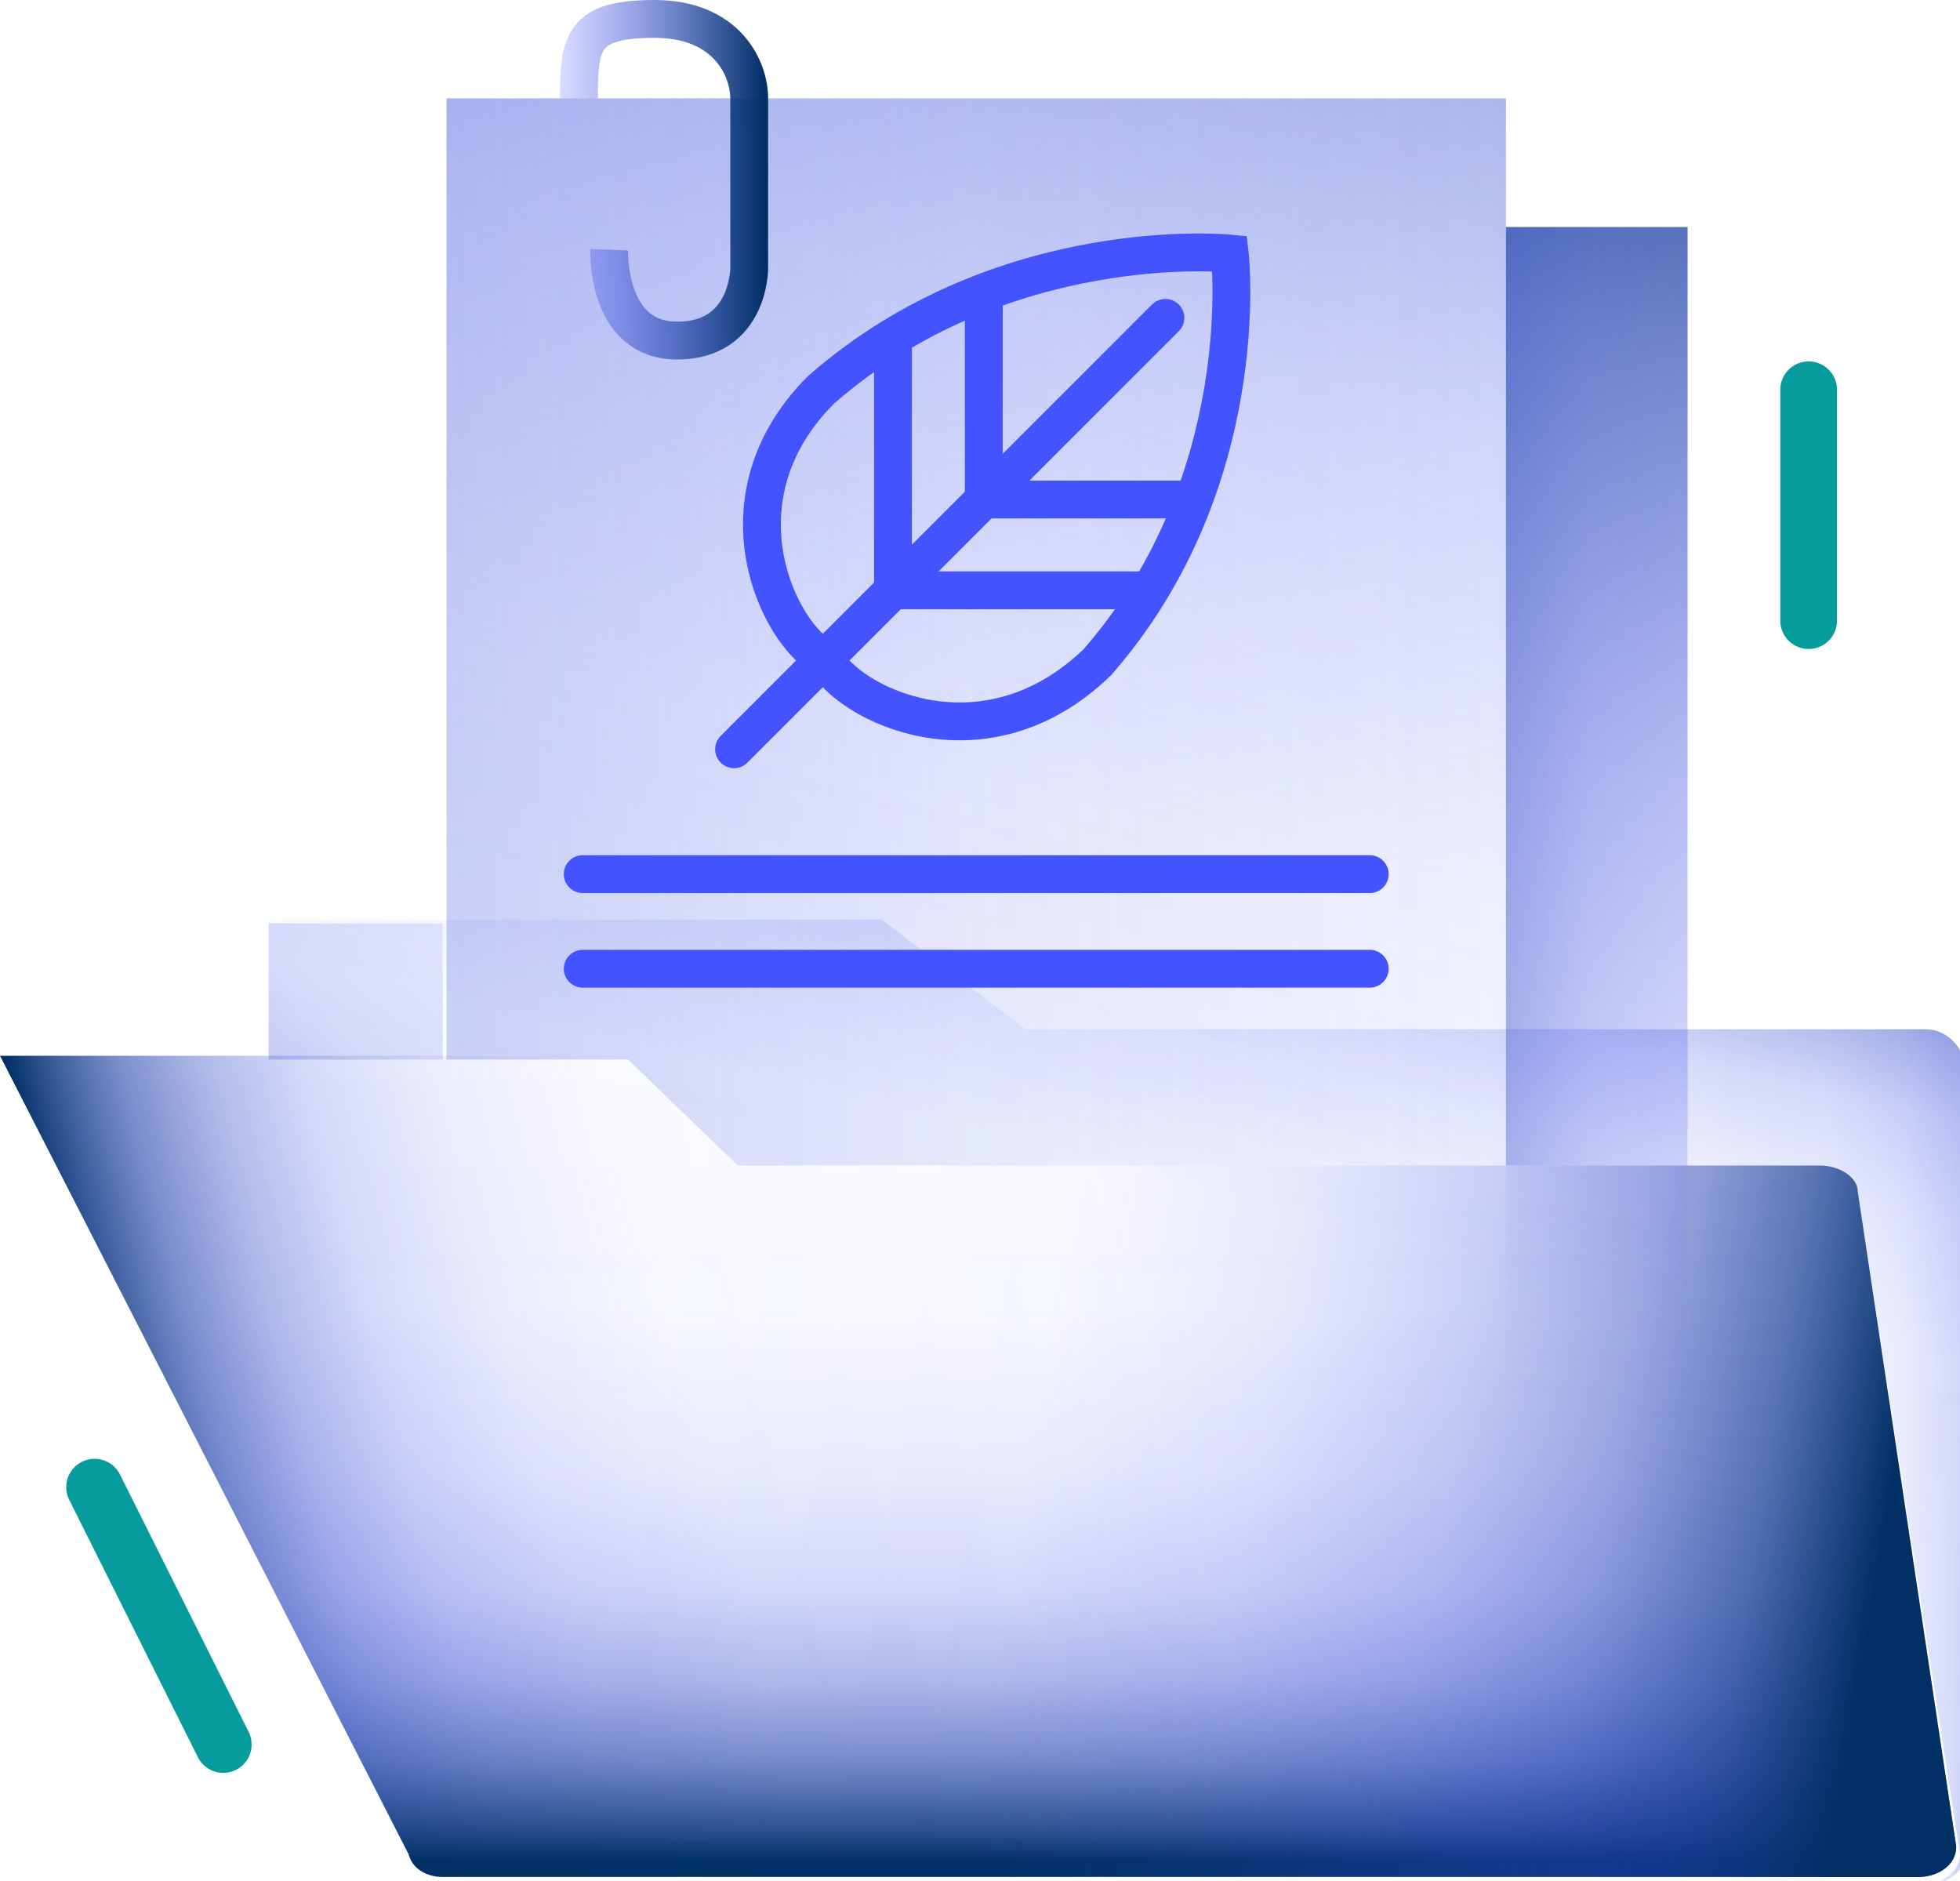
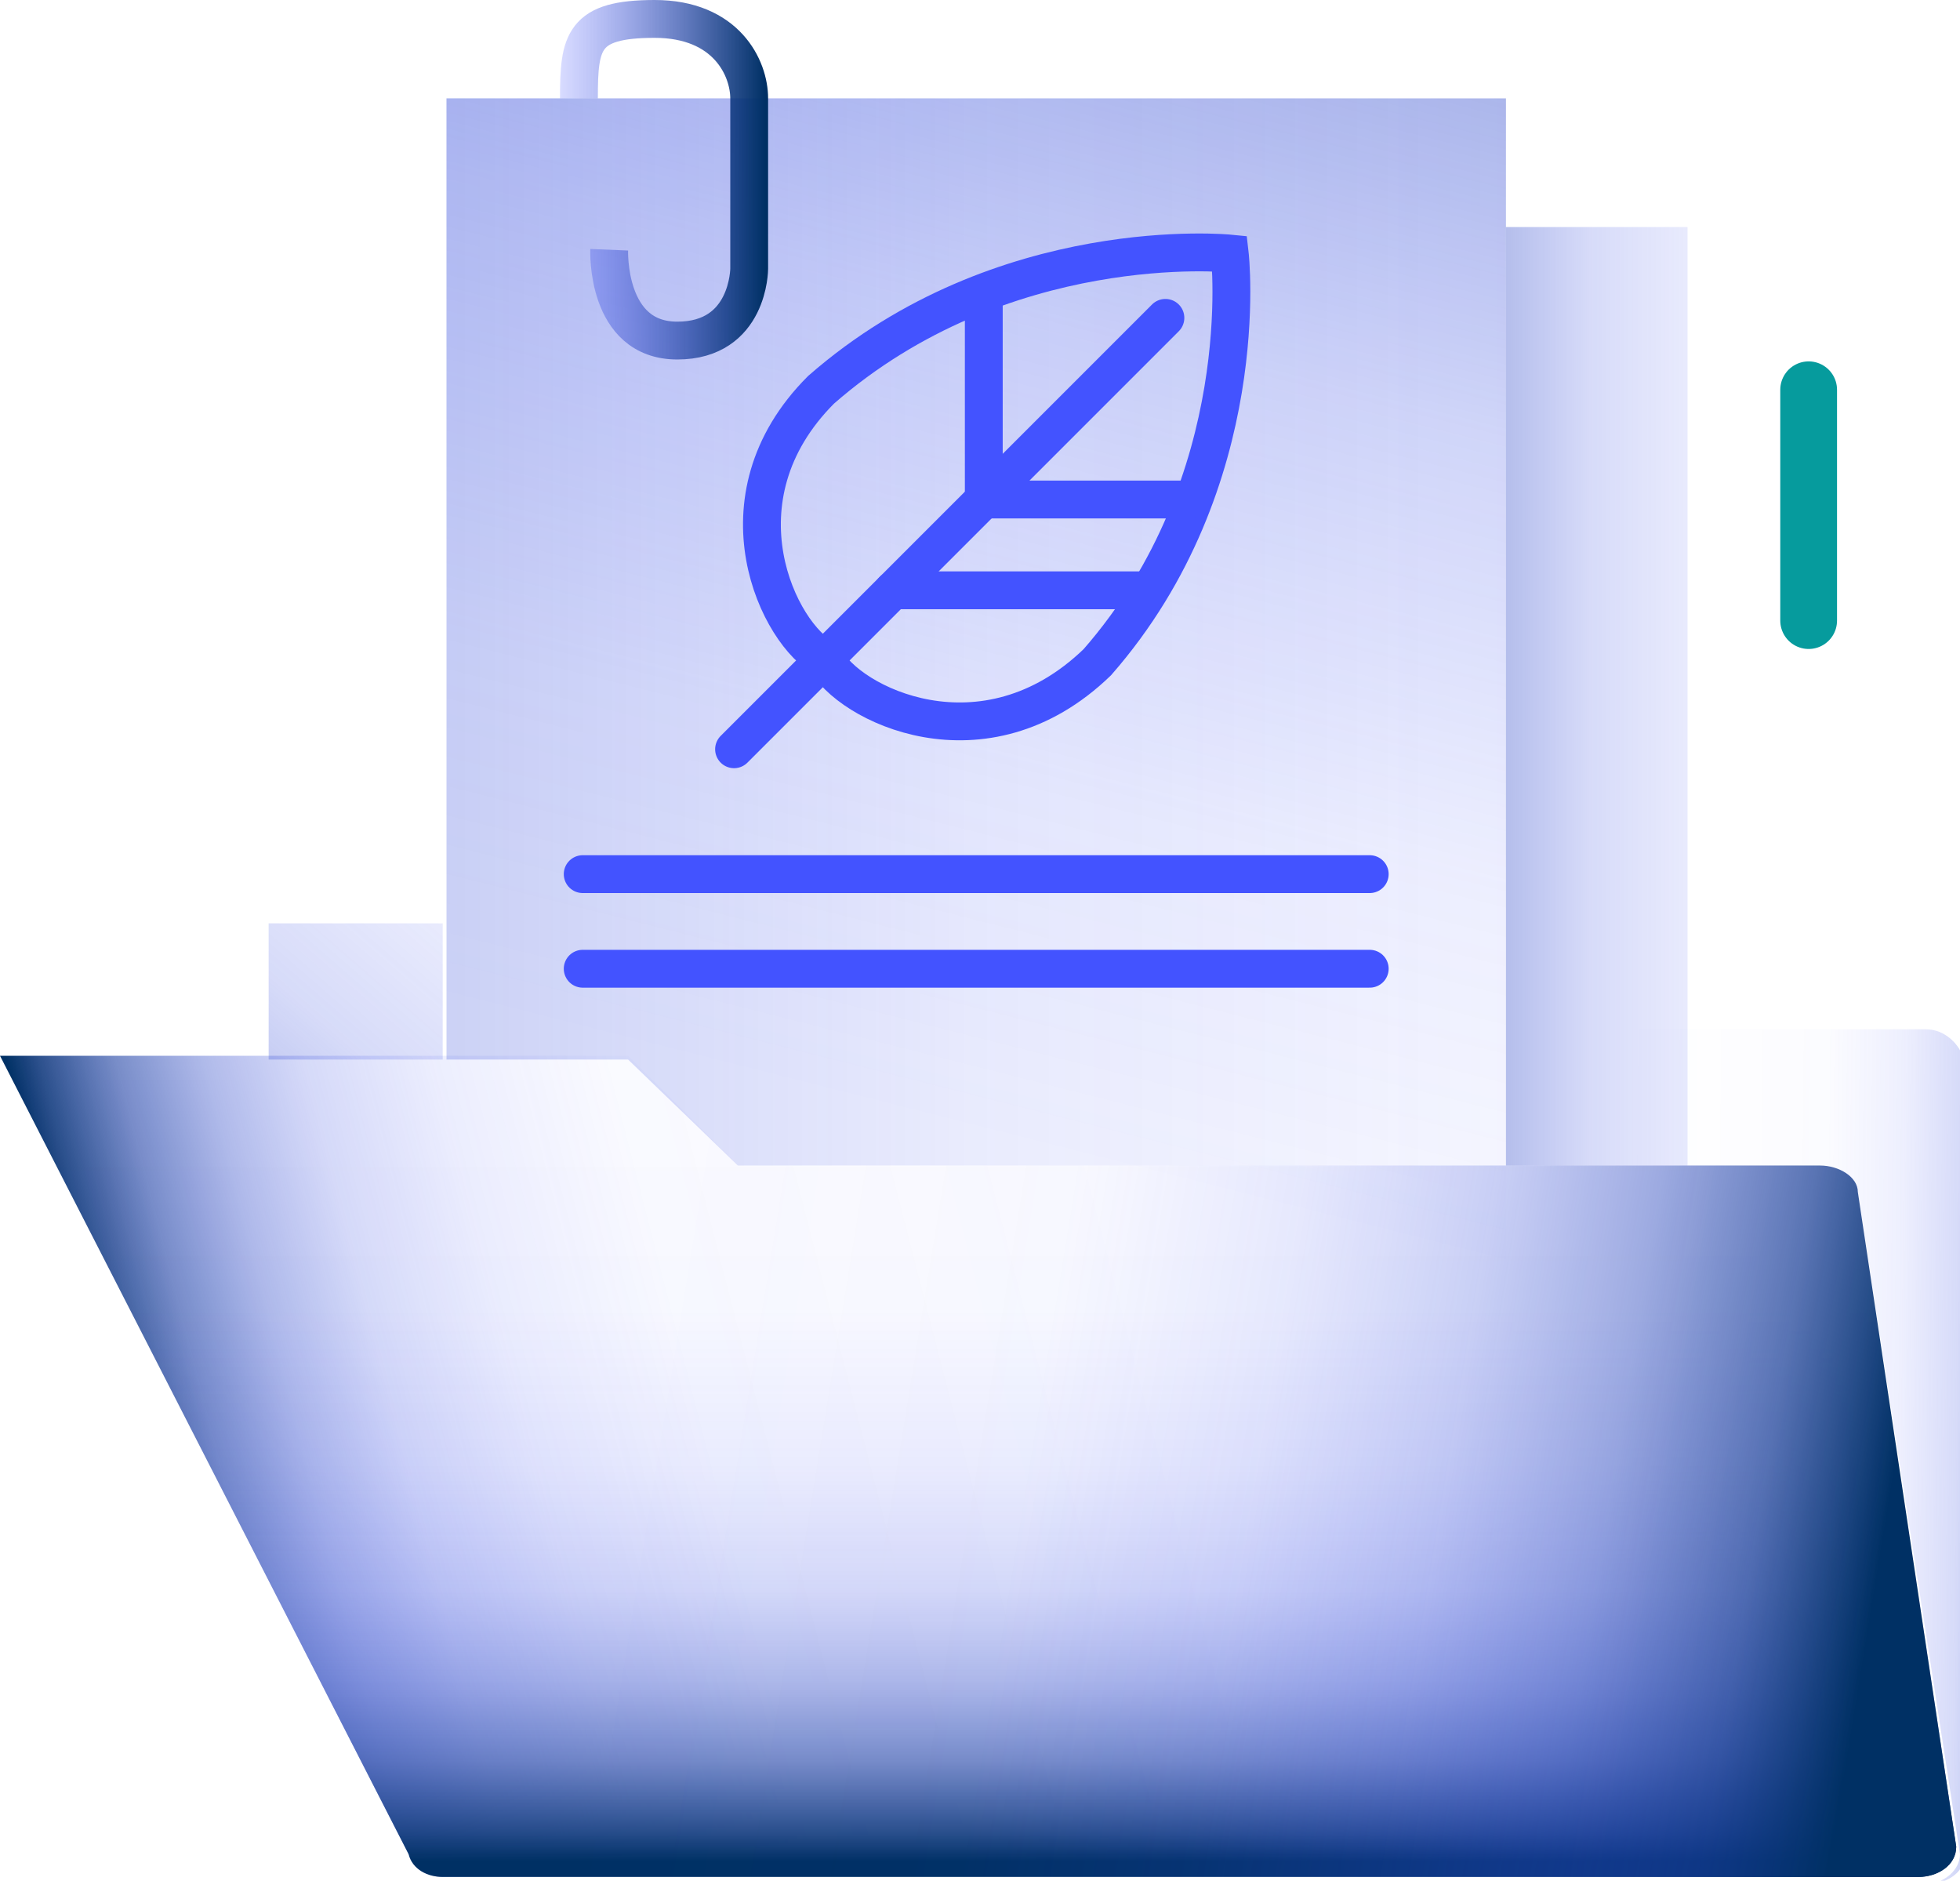
<svg xmlns="http://www.w3.org/2000/svg" version="1.1" id="Layer_2_00000128456243410876552810000002271496964574200973_" x="0px" y="0px" viewBox="0 0 51.8 49.7" style="enable-background:new 0 0 51.8 49.7;" xml:space="preserve">
  <style type="text/css">
	.st0{fill:url(#SVGID_1_);}
	.st1{fill:url(#SVGID_00000029045488267021494760000008885193209895572656_);}
	.st2{fill:url(#SVGID_00000151529818239808942560000016535340600375813538_);}
	.st3{fill:url(#SVGID_00000108288843904981571740000008341397427935026111_);}
	.st4{fill:url(#SVGID_00000065042611743632708550000001177237121620704911_);}
	.st5{fill:url(#SVGID_00000173878507771418447740000012699210349006645662_);}
	.st6{fill:url(#SVGID_00000132054926354296075240000015124338812818518200_);}
	.st7{fill:url(#SVGID_00000062156389981298726410000005839901043582208184_);}
	.st8{fill:url(#SVGID_00000113314640264657781770000006983915703127513016_);}
	.st9{fill:url(#SVGID_00000089572926202316678940000014272171248363494541_);}
	.st10{fill:none;stroke:#4353FF;stroke-linecap:round;stroke-miterlimit:10;}
	.st11{fill:none;stroke:#4353FF;stroke-miterlimit:10;}
	.st12{fill:none;stroke:url(#SVGID_00000092433269453043057230000002996414140453146778_);stroke-miterlimit:10;}
	.st13{fill:none;stroke:#069B9D;stroke-width:1.5;stroke-linecap:round;stroke-miterlimit:10;}
</style>
  <g id="Layer_1-2">
    <g>
      <g>
        <g>
          <linearGradient id="SVGID_1_" gradientUnits="userSpaceOnUse" x1="4.338" y1="7.727" x2="31.598" y2="14.737" gradientTransform="matrix(1 0 0 -1 0 52)">
            <stop offset="0" style="stop-color:#003064" />
            <stop offset="3.000000e-02" style="stop-color:#093479;stop-opacity:0.86" />
            <stop offset="0.1" style="stop-color:#1B3EA2;stop-opacity:0.59" />
            <stop offset="0.18" style="stop-color:#2945C5;stop-opacity:0.37" />
            <stop offset="0.27" style="stop-color:#354BDF;stop-opacity:0.2" />
            <stop offset="0.39" style="stop-color:#3D4FF1;stop-opacity:9.000000e-02" />
            <stop offset="0.55" style="stop-color:#4152FC;stop-opacity:2.000000e-02" />
            <stop offset="1" style="stop-color:#4353FF;stop-opacity:0" />
          </linearGradient>
          <path class="st0" d="M49.1,31.5c0-0.4-0.5-0.7-1-0.7H19.5l-2.9-2.9H0l10.8,21.1c0.1,0.4,0.5,0.6,0.9,0.6h39c0.5,0,1-0.3,1-0.8      L49.1,31.5L49.1,31.5z" />
          <linearGradient id="SVGID_00000157278325447516212810000016308084034571546502_" gradientUnits="userSpaceOnUse" x1="25.881" y1="2.82" x2="25.881" y2="29.32" gradientTransform="matrix(1 0 0 -1 0 52)">
            <stop offset="0" style="stop-color:#003064" />
            <stop offset="3.000000e-02" style="stop-color:#093479;stop-opacity:0.86" />
            <stop offset="0.1" style="stop-color:#1B3EA2;stop-opacity:0.59" />
            <stop offset="0.18" style="stop-color:#2945C5;stop-opacity:0.37" />
            <stop offset="0.27" style="stop-color:#354BDF;stop-opacity:0.2" />
            <stop offset="0.39" style="stop-color:#3D4FF1;stop-opacity:9.000000e-02" />
            <stop offset="0.55" style="stop-color:#4152FC;stop-opacity:2.000000e-02" />
            <stop offset="1" style="stop-color:#4353FF;stop-opacity:0" />
          </linearGradient>
          <path style="fill:url(#SVGID_00000157278325447516212810000016308084034571546502_);" d="M49.1,31.5c0-0.4-0.5-0.7-1-0.7H19.5      l-2.9-2.9H0l10.8,21.1c0.1,0.4,0.5,0.6,0.9,0.6h39c0.5,0,1-0.3,1-0.8L49.1,31.5L49.1,31.5z" />
          <linearGradient id="SVGID_00000134959179817800434250000005666685095426091422_" gradientUnits="userSpaceOnUse" x1="49.322" y1="8.58" x2="16.402" y2="13.94" gradientTransform="matrix(1 0 0 -1 0 52)">
            <stop offset="0" style="stop-color:#003064" />
            <stop offset="0.1" style="stop-color:#143A93;stop-opacity:0.7" />
            <stop offset="0.22" style="stop-color:#2543BA;stop-opacity:0.44" />
            <stop offset="0.35" style="stop-color:#324AD8;stop-opacity:0.25" />
            <stop offset="0.5" style="stop-color:#3B4FEE;stop-opacity:0.11" />
            <stop offset="0.68" style="stop-color:#4152FB;stop-opacity:2.000000e-02" />
            <stop offset="1" style="stop-color:#4353FF;stop-opacity:0" />
          </linearGradient>
          <path style="fill:url(#SVGID_00000134959179817800434250000005666685095426091422_);" d="M49.1,31.5c0-0.4-0.5-0.7-1-0.7H19.5      l-2.9-2.9H0l10.8,21.1c0.1,0.4,0.5,0.6,0.9,0.6h39c0.5,0,1-0.3,1-0.8L49.1,31.5L49.1,31.5z" />
        </g>
        <g>
          <linearGradient id="SVGID_00000117650125648041017180000013257687198105042084_" gradientUnits="userSpaceOnUse" x1="55.05" y1="14.785" x2="42.67" y2="14.895" gradientTransform="matrix(1 0 0 -1 0 52)">
            <stop offset="0" style="stop-color:#003064" />
            <stop offset="3.000000e-02" style="stop-color:#093479;stop-opacity:0.86" />
            <stop offset="0.1" style="stop-color:#1B3EA2;stop-opacity:0.59" />
            <stop offset="0.18" style="stop-color:#2945C5;stop-opacity:0.37" />
            <stop offset="0.27" style="stop-color:#354BDF;stop-opacity:0.2" />
            <stop offset="0.39" style="stop-color:#3D4FF1;stop-opacity:9.000000e-02" />
            <stop offset="0.55" style="stop-color:#4152FC;stop-opacity:2.000000e-02" />
            <stop offset="1" style="stop-color:#4353FF;stop-opacity:0" />
          </linearGradient>
          <path style="fill:url(#SVGID_00000117650125648041017180000013257687198105042084_);" d="M50.9,27.2H27.1l-3.8-2.9H7.1v3.6h9.5      l2.9,2.9h28.6c0.5,0,0.9,0.3,1,0.7L51.8,49c0,0.4-0.4,0.8-1,0.8h0.1c0.5,0,1-0.3,1-0.7V28C51.8,27.6,51.4,27.2,50.9,27.2      L50.9,27.2z" />
          <linearGradient id="SVGID_00000024004066028051245340000003447113806094095769_" gradientUnits="userSpaceOnUse" x1="33.625" y1="32.651" x2="28.575" y2="11.501" gradientTransform="matrix(1 0 0 -1 0 52)">
            <stop offset="0" style="stop-color:#003064" />
            <stop offset="3.000000e-02" style="stop-color:#093479;stop-opacity:0.86" />
            <stop offset="0.1" style="stop-color:#1B3EA2;stop-opacity:0.59" />
            <stop offset="0.18" style="stop-color:#2945C5;stop-opacity:0.37" />
            <stop offset="0.27" style="stop-color:#354BDF;stop-opacity:0.2" />
            <stop offset="0.39" style="stop-color:#3D4FF1;stop-opacity:9.000000e-02" />
            <stop offset="0.55" style="stop-color:#4152FC;stop-opacity:2.000000e-02" />
            <stop offset="1" style="stop-color:#4353FF;stop-opacity:0" />
          </linearGradient>
-           <path style="fill:url(#SVGID_00000024004066028051245340000003447113806094095769_);" d="M50.9,27.2H27.1l-3.8-2.9H7.1v3.6h9.5      l2.9,2.9h28.6c0.5,0,0.9,0.3,1,0.7L51.8,49c0,0.4-0.4,0.8-1,0.8h0.1c0.5,0,1-0.3,1-0.7V28C51.8,27.6,51.4,27.2,50.9,27.2      L50.9,27.2z" />
          <linearGradient id="SVGID_00000023269914574875503040000018366924126239588287_" gradientUnits="userSpaceOnUse" x1="1.012" y1="16.138" x2="29.272" y2="48.618" gradientTransform="matrix(1 0 0 -1 0 52)">
            <stop offset="0" style="stop-color:#003064" />
            <stop offset="3.000000e-02" style="stop-color:#093479;stop-opacity:0.86" />
            <stop offset="0.1" style="stop-color:#1B3EA2;stop-opacity:0.59" />
            <stop offset="0.18" style="stop-color:#2945C5;stop-opacity:0.37" />
            <stop offset="0.27" style="stop-color:#354BDF;stop-opacity:0.2" />
            <stop offset="0.39" style="stop-color:#3D4FF1;stop-opacity:9.000000e-02" />
            <stop offset="0.55" style="stop-color:#4152FC;stop-opacity:2.000000e-02" />
            <stop offset="1" style="stop-color:#4353FF;stop-opacity:0" />
          </linearGradient>
          <rect x="7.1" y="24.4" style="fill:url(#SVGID_00000023269914574875503040000018366924126239588287_);" width="4.6" height="3.6" />
        </g>
        <linearGradient id="SVGID_00000143600866115401802350000014986196230137653890_" gradientUnits="userSpaceOnUse" x1="37.178" y1="75.191" x2="19.108" y2="3.83" gradientTransform="matrix(1 0 0 -1 0 52)">
          <stop offset="0" style="stop-color:#003064" />
          <stop offset="0.1" style="stop-color:#0F3887;stop-opacity:0.77" />
          <stop offset="0.28" style="stop-color:#2543BB;stop-opacity:0.44" />
          <stop offset="0.45" style="stop-color:#354CE0;stop-opacity:0.2" />
          <stop offset="0.61" style="stop-color:#3F51F7;stop-opacity:5.000000e-02" />
          <stop offset="0.74" style="stop-color:#4353FF;stop-opacity:0" />
        </linearGradient>
        <rect x="11.8" y="2.6" style="fill:url(#SVGID_00000143600866115401802350000014986196230137653890_);" width="28" height="38.4" />
        <linearGradient id="SVGID_00000165228079957185496060000013387322369424758946_" gradientUnits="userSpaceOnUse" x1="47.076" y1="54.729" x2="36.186" y2="-3.501" gradientTransform="matrix(1 0 0 -1 0 52)">
          <stop offset="0" style="stop-color:#003064" />
          <stop offset="0.2" style="stop-color:#1A3DA1;stop-opacity:0.6" />
          <stop offset="0.4" style="stop-color:#3049D4;stop-opacity:0.28" />
          <stop offset="0.57" style="stop-color:#3E50F3;stop-opacity:7.000000e-02" />
          <stop offset="0.68" style="stop-color:#4353FF;stop-opacity:0" />
        </linearGradient>
-         <rect x="39.8" y="6" style="fill:url(#SVGID_00000165228079957185496060000013387322369424758946_);" width="4.8" height="35.1" />
        <linearGradient id="SVGID_00000111157010996271886900000015824058851948082094_" gradientUnits="userSpaceOnUse" x1="-21.42" y1="35.275" x2="70.86" y2="35.275" gradientTransform="matrix(1 0 0 -1 0 52)">
          <stop offset="0" style="stop-color:#003064" />
          <stop offset="0.1" style="stop-color:#133A90;stop-opacity:0.71" />
          <stop offset="0.22" style="stop-color:#2443B8;stop-opacity:0.45" />
          <stop offset="0.36" style="stop-color:#324AD8;stop-opacity:0.25" />
          <stop offset="0.51" style="stop-color:#3B4FEE;stop-opacity:0.11" />
          <stop offset="0.69" style="stop-color:#4152FB;stop-opacity:3.000000e-02" />
          <stop offset="1" style="stop-color:#4353FF;stop-opacity:0" />
        </linearGradient>
        <polygon style="fill:url(#SVGID_00000111157010996271886900000015824058851948082094_);" points="16.6,28 19.5,30.8 39.8,30.8      39.8,2.6 11.8,2.6 11.8,28    " />
        <linearGradient id="SVGID_00000134222047398377482930000015272822496893847424_" gradientUnits="userSpaceOnUse" x1="34.51" y1="33.6" x2="62.37" y2="33.6" gradientTransform="matrix(1 0 0 -1 0 52)">
          <stop offset="0" style="stop-color:#003064" />
          <stop offset="3.000000e-02" style="stop-color:#093479;stop-opacity:0.86" />
          <stop offset="0.1" style="stop-color:#1B3EA2;stop-opacity:0.59" />
          <stop offset="0.18" style="stop-color:#2945C5;stop-opacity:0.37" />
          <stop offset="0.27" style="stop-color:#354BDF;stop-opacity:0.2" />
          <stop offset="0.39" style="stop-color:#3D4FF1;stop-opacity:9.000000e-02" />
          <stop offset="0.55" style="stop-color:#4152FC;stop-opacity:2.000000e-02" />
          <stop offset="1" style="stop-color:#4353FF;stop-opacity:0" />
        </linearGradient>
        <rect x="39.8" y="6" style="fill:url(#SVGID_00000134222047398377482930000015272822496893847424_);" width="4.8" height="24.8" />
        <g>
          <line class="st10" x1="19.4" y1="19.8" x2="30.8" y2="8.4" />
          <path class="st11" d="M21.8,17.4c0.6,1.2,4.2,3,7.2,0.1c4.2-4.8,3.5-10.8,3.5-10.8s-6-0.6-10.8,3.6      C18.8,13.2,20.6,16.8,21.8,17.4z" />
          <line class="st10" x1="26" y1="7.8" x2="26" y2="13.2" />
-           <line class="st10" x1="23.6" y1="9" x2="23.6" y2="15.6" />
          <line class="st10" x1="31.4" y1="13.2" x2="26" y2="13.2" />
          <line class="st10" x1="30.2" y1="15.6" x2="23.6" y2="15.6" />
        </g>
        <line class="st10" x1="15.4" y1="23.1" x2="36.2" y2="23.1" />
        <line class="st10" x1="15.4" y1="25.6" x2="36.2" y2="25.6" />
        <linearGradient id="SVGID_00000062882595967343152540000008052062823217601722_" gradientUnits="userSpaceOnUse" x1="14.76" y1="47.23" x2="20.23" y2="47.23" gradientTransform="matrix(1 0 0 -1 0 52)">
          <stop offset="0" style="stop-color:#4353FF;stop-opacity:0.2" />
          <stop offset="1" style="stop-color:#003064" />
        </linearGradient>
        <path style="fill:none;stroke:url(#SVGID_00000062882595967343152540000008052062823217601722_);stroke-miterlimit:10;" d="     M16.1,6.6c0,0-0.1,2.4,1.8,2.4s1.9-1.9,1.9-1.9V2.6c0-0.8-0.6-2.1-2.5-2.1s-2,0.6-2,2.1" />
      </g>
      <line class="st13" x1="47.8" y1="10.3" x2="47.8" y2="16.4" />
-       <line class="st13" x1="2.5" y1="39.3" x2="5.9" y2="46.1" />
    </g>
  </g>
</svg>